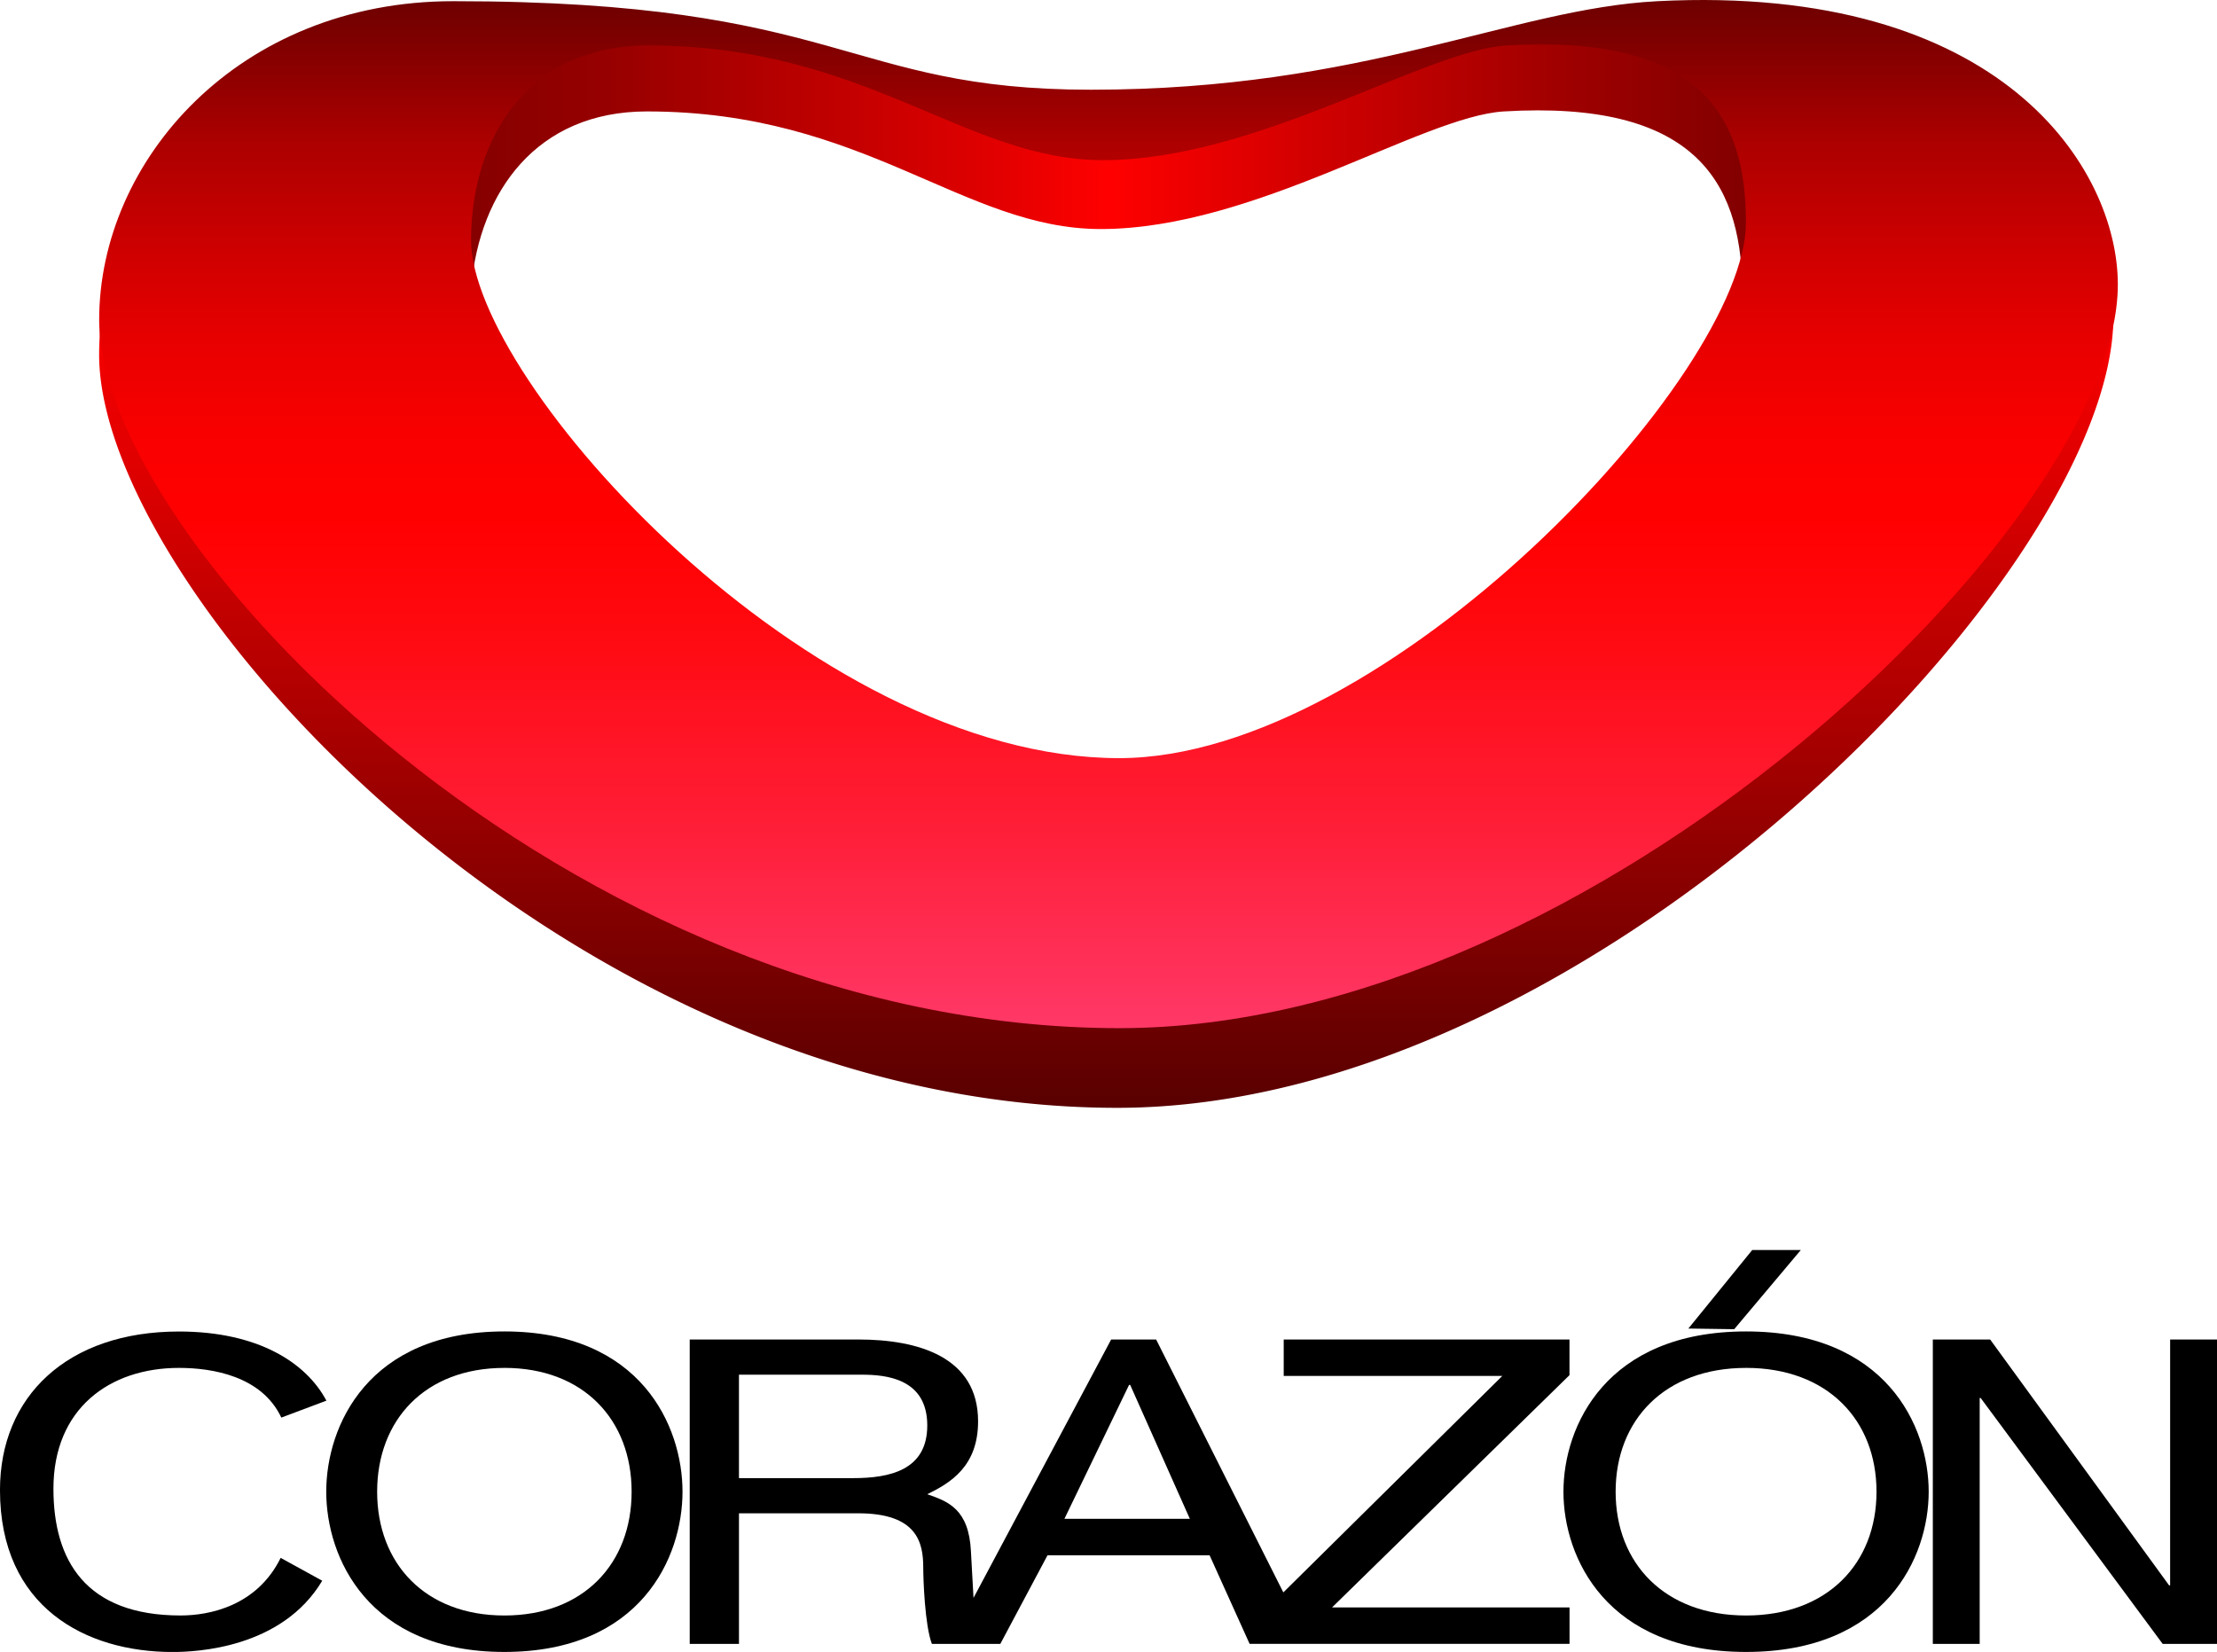
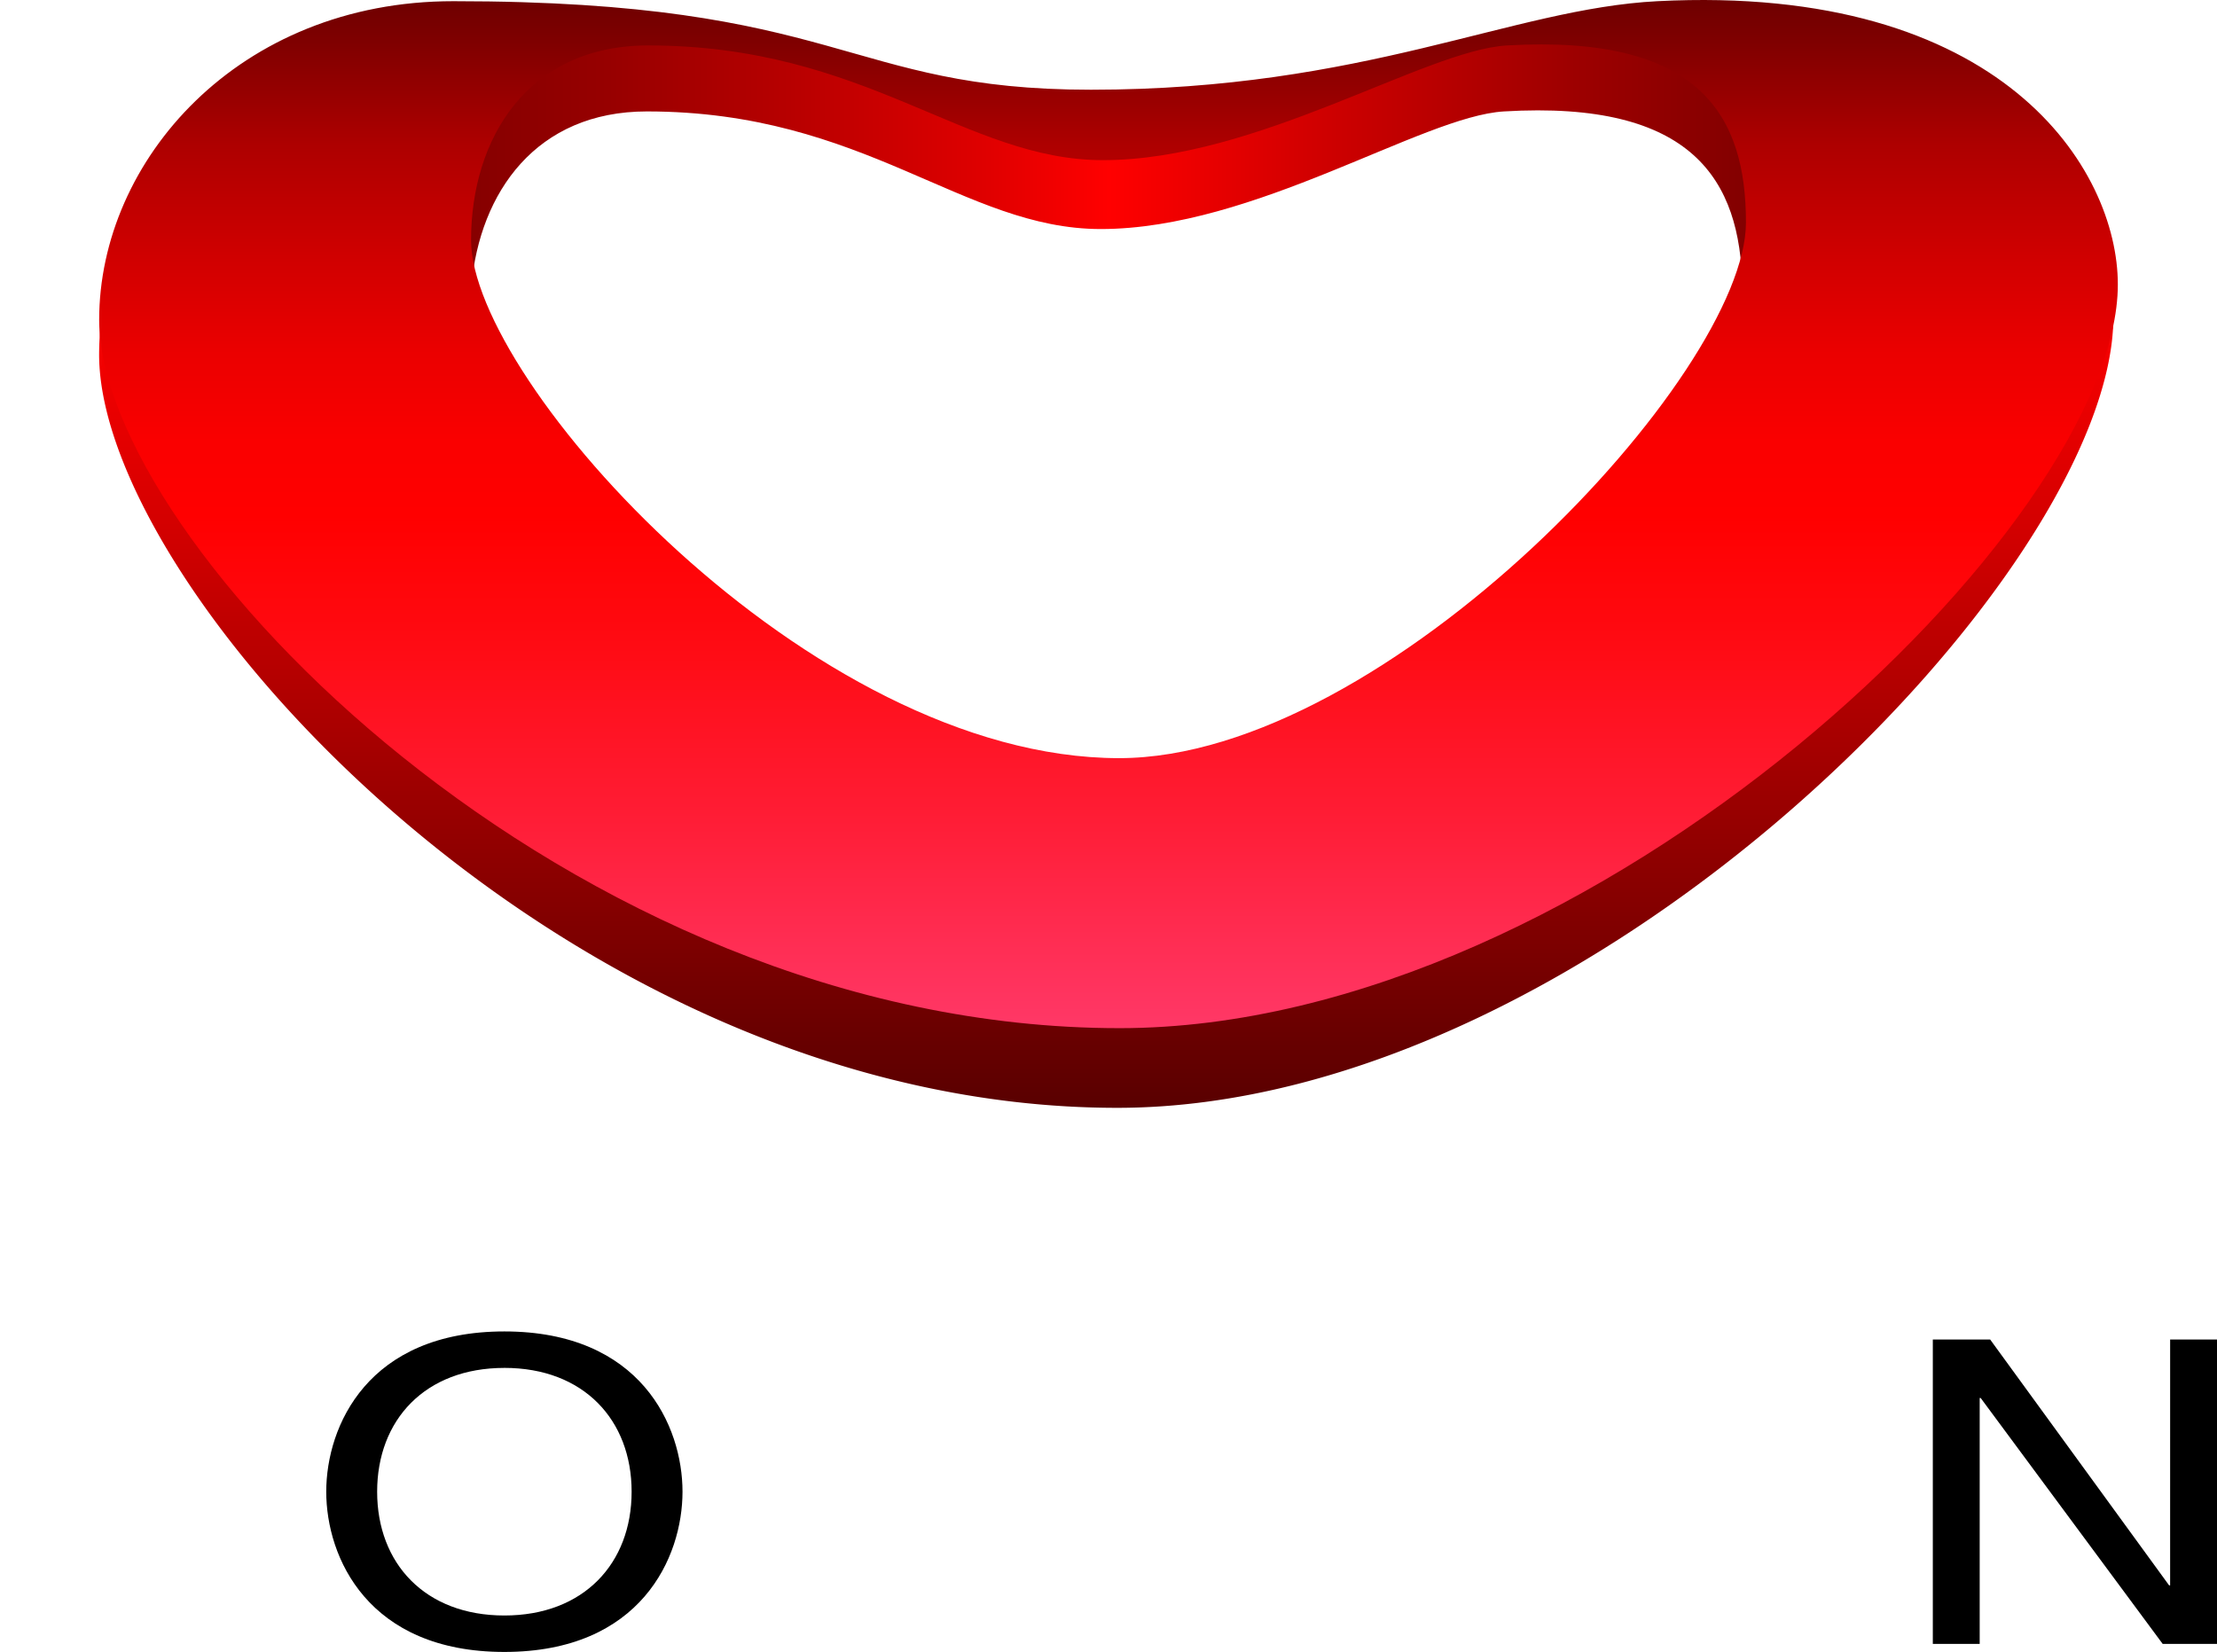
<svg xmlns="http://www.w3.org/2000/svg" id="Capa_1" data-name="Capa 1" viewBox="0 0 1440.2 1073.2">
  <defs>
    <linearGradient id="Degradado_sin_nombre_35" x1="259.56" y1="-228.9" x2="1561.4" y2="-228.9" gradientUnits="userSpaceOnUse">
      <stop offset="0" stop-color="#6e0000" />
      <stop offset="0.07" stop-color="#730000" />
      <stop offset="0.16" stop-color="#810000" />
      <stop offset="0.25" stop-color="#970000" />
      <stop offset="0.34" stop-color="#b70000" />
      <stop offset="0.44" stop-color="#e00000" />
      <stop offset="0.5" stop-color="red" />
      <stop offset="0.6" stop-color="#d20000" />
      <stop offset="0.73" stop-color="#9e0000" />
      <stop offset="0.85" stop-color="#790000" />
      <stop offset="0.94" stop-color="#610000" />
      <stop offset="1" stop-color="#590000" />
    </linearGradient>
    <linearGradient id="Degradado_sin_nombre_49" x1="908.83" y1="-140.62" x2="908.83" y2="393.32" gradientUnits="userSpaceOnUse">
      <stop offset="0" stop-color="red" />
      <stop offset="0.24" stop-color="#dc0000" />
      <stop offset="0.77" stop-color="#820000" />
      <stop offset="1" stop-color="#590000" />
    </linearGradient>
    <linearGradient id="Degradado_sin_nombre_24" x1="910.27" y1="-326.39" x2="910.27" y2="341.56" gradientUnits="userSpaceOnUse">
      <stop offset="0" stop-color="#6e0000" />
      <stop offset="0.04" stop-color="#7f0000" />
      <stop offset="0.14" stop-color="#ad0000" />
      <stop offset="0.25" stop-color="#d00000" />
      <stop offset="0.34" stop-color="#ea0000" />
      <stop offset="0.43" stop-color="#fa0000" />
      <stop offset="0.5" stop-color="red" />
      <stop offset="0.6" stop-color="#ff080e" />
      <stop offset="0.79" stop-color="#ff1c34" />
      <stop offset="1" stop-color="#ff3867" />
    </linearGradient>
  </defs>
  <title>Radio Corazón 2014</title>
  <path d="M517.82,746.81c-88.61,0-115.72-61.42-115.72-104.11s27.11-104.11,115.72-104.11S633.54,600,633.54,642.7,606.43,746.81,517.82,746.81Zm0-184.53c-51.58,0-82.65,33.88-82.65,80.43s31.08,80.42,82.65,80.42,82.66-33.88,82.66-80.42S569.4,562.27,517.82,562.27Z" transform="translate(-190.17 326.39)" />
-   <path d="M1209.73,543.82H1024.09v23.69h142L1023.84,708.13,941.21,543.82H912L822.58,711.71l-1.67-30.18c-1.32-27.54-14.84-32.5-28.36-37.18,15.17-7.44,33-18.18,33-47.37,0-41.87-38.91-53.16-77.82-53.16H638.22V741.57h32V656.74h77.5c38.25,0,42.21,19,42.21,35.25,0,7.44,1,37.46,5.6,49.58H840L870.66,684H975.94l26,57.56h207.83V717.88H1055.5L1209.73,567ZM744.41,633.89h-74.2v-67.2H750c15.83,0,42.54,2.48,42.54,33C792.55,628.92,767.82,633.89,744.41,633.89Zm137.22,26.44,42-87h.73l38.75,87Z" transform="translate(-190.17 326.39)" />
-   <path d="M1324.44,746.81c-90.84,0-118.63-61.42-118.63-104.11s27.8-104.11,118.63-104.11S1443.08,600,1443.08,642.7,1415.29,746.81,1324.44,746.81Zm0-184.53c-52.87,0-84.73,33.88-84.73,80.43s31.86,80.42,84.73,80.42,84.74-33.88,84.74-80.42S1377.32,562.27,1324.44,562.27Zm-7.71-25.14-29.77-.43,41.47-51H1360Z" transform="translate(-190.17 326.39)" />
  <path d="M1599.93,543.82h30.44V741.57h-35.3L1476.85,581.83h-.64V741.57h-30.45V543.82H1483l116.27,159.75h.65Z" transform="translate(-190.17 326.39)" />
-   <path d="M307.49,723.12c-61.78,0-82.61-35.81-82.61-82.35,0-52.05,36.45-78.49,81.57-78.49,21.76,0,53.76,5.31,66.47,32.28l29.29-11c-13.2-24.84-44.67-44.92-95.77-44.92-72.54,0-116.28,42.14-116.28,103,0,76,55.53,105.21,112.11,105.21,15.61,0,71.06-2.45,97.23-46.31l-27-14.84C357.09,716.91,326.36,723.12,307.49,723.12Z" transform="translate(-190.17 326.39)" />
  <path d="M610.41-254c141.76,0,205.39,76.41,294.85,76.41,99.88,0,208.67-73.23,261.83-76.41,123-7.35,153.63,44.87,154.89,113.43H1561.4c-12-74.29-92.51-153.53-296.75-175.57C1170-326.39,1075.26-255,897.35-255,738-255,736.66-316.18,484.15-316.18c-120.36,0-204,82.28-224.59,175.57H496.38C501.86-201.54,538.54-254,610.41-254Z" transform="translate(-190.17 326.39)" fill="url(#Degradado_sin_nombre_35)" />
  <path d="M1322-140.62c0,1.5.06,3,.06,4.52C1322-34.64,1088.9,220.7,915.73,220.7c-200.63,0-420.1-251.05-420.1-345,0-5.49.27-10.93.75-16.31H259.56a207.42,207.42,0,0,0-5,44.62c0,152.91,304,489.31,661.42,489.31,308.47,0,647.07-348.64,647.07-513.78a126.15,126.15,0,0,0-1.68-20.16Z" transform="translate(-190.17 326.39)" fill="url(#Degradado_sin_nombre_49)" />
  <path d="M1266.87-325.62c-94.9,4.87-189.8,57.52-368.1,57.52-159.71,0-161-57.52-414.11-57.52C345-325.62,254.59-222,254.59-118.57c0,143.79,304.72,460.13,662.87,460.13,309.15,0,648.49-327.84,648.49-483.13C1565.95-216.34,1491.18-337.13,1266.87-325.62ZM917.18,166.14c-201.07,0-421-244.84-421-336.47,0-65.89,36.65-126.53,115-126.53,142.07,0,205.84,74.52,295.5,74.52,100.1,0,209.12-71.42,262.4-74.52,125.93-7.33,155.29,46,155.29,115C1324.38-82.88,1090.74,166.14,917.18,166.14Z" transform="translate(-190.17 326.39)" fill="url(#Degradado_sin_nombre_24)" />
</svg>